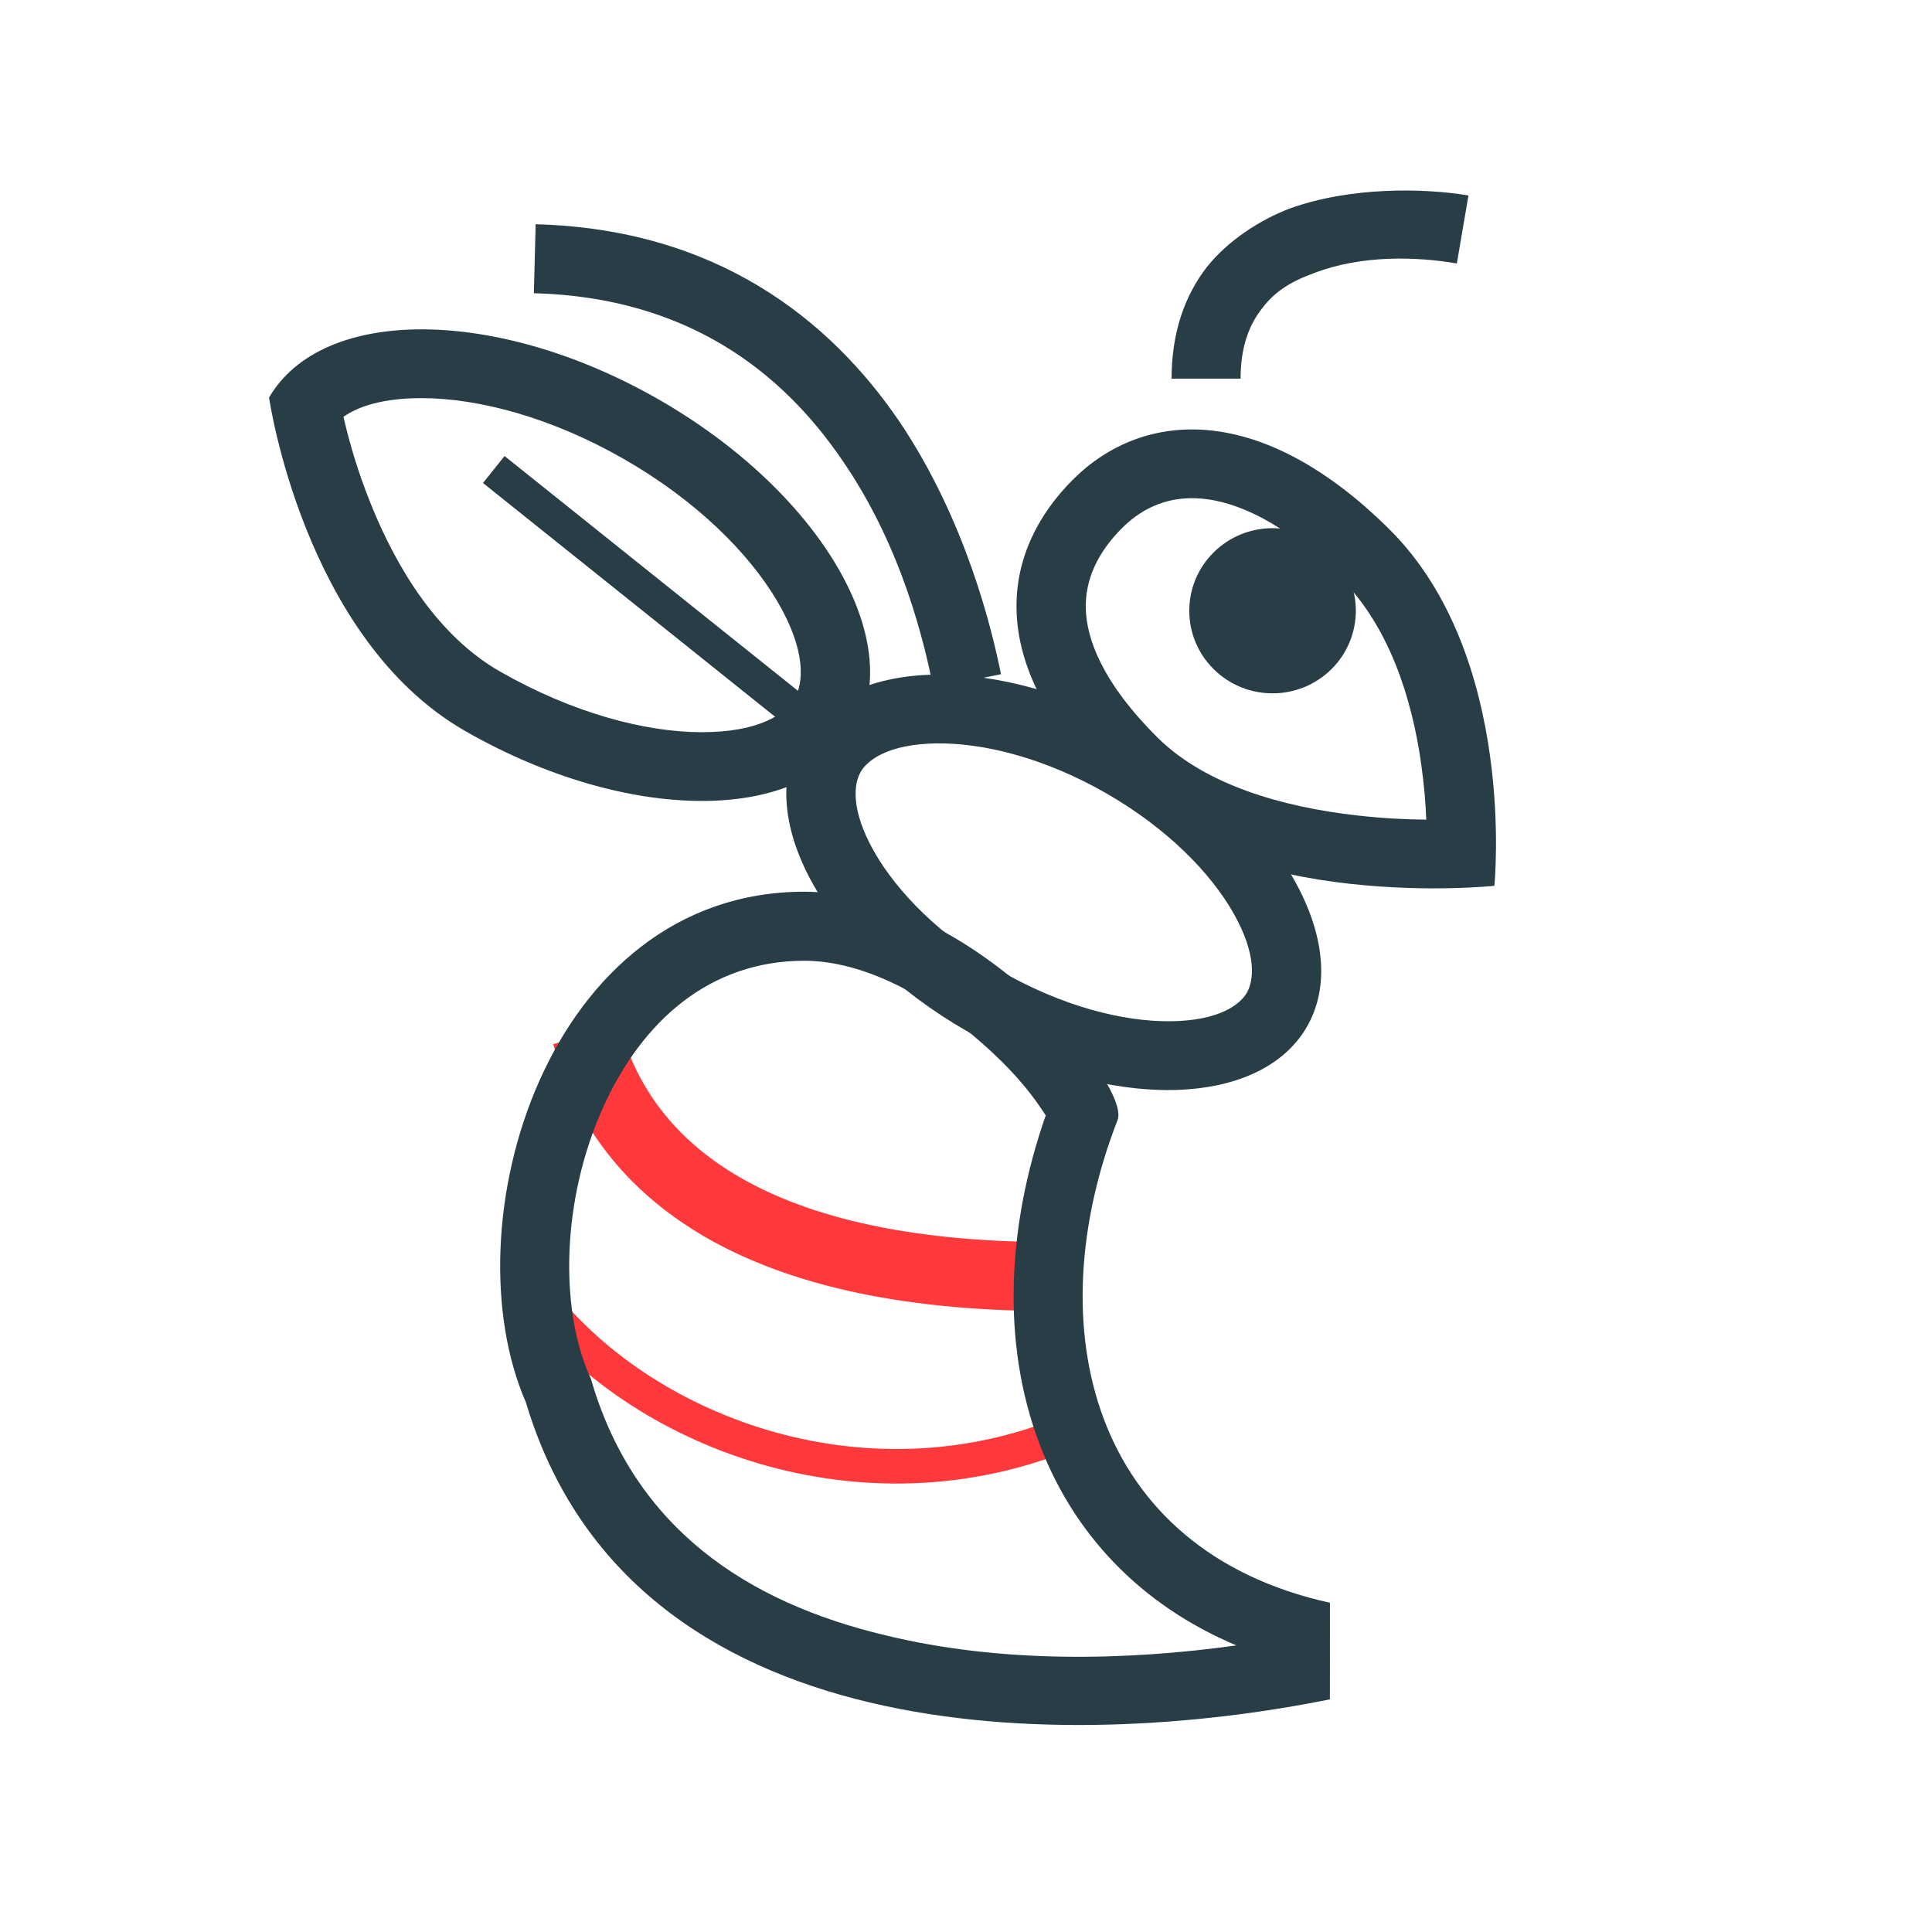
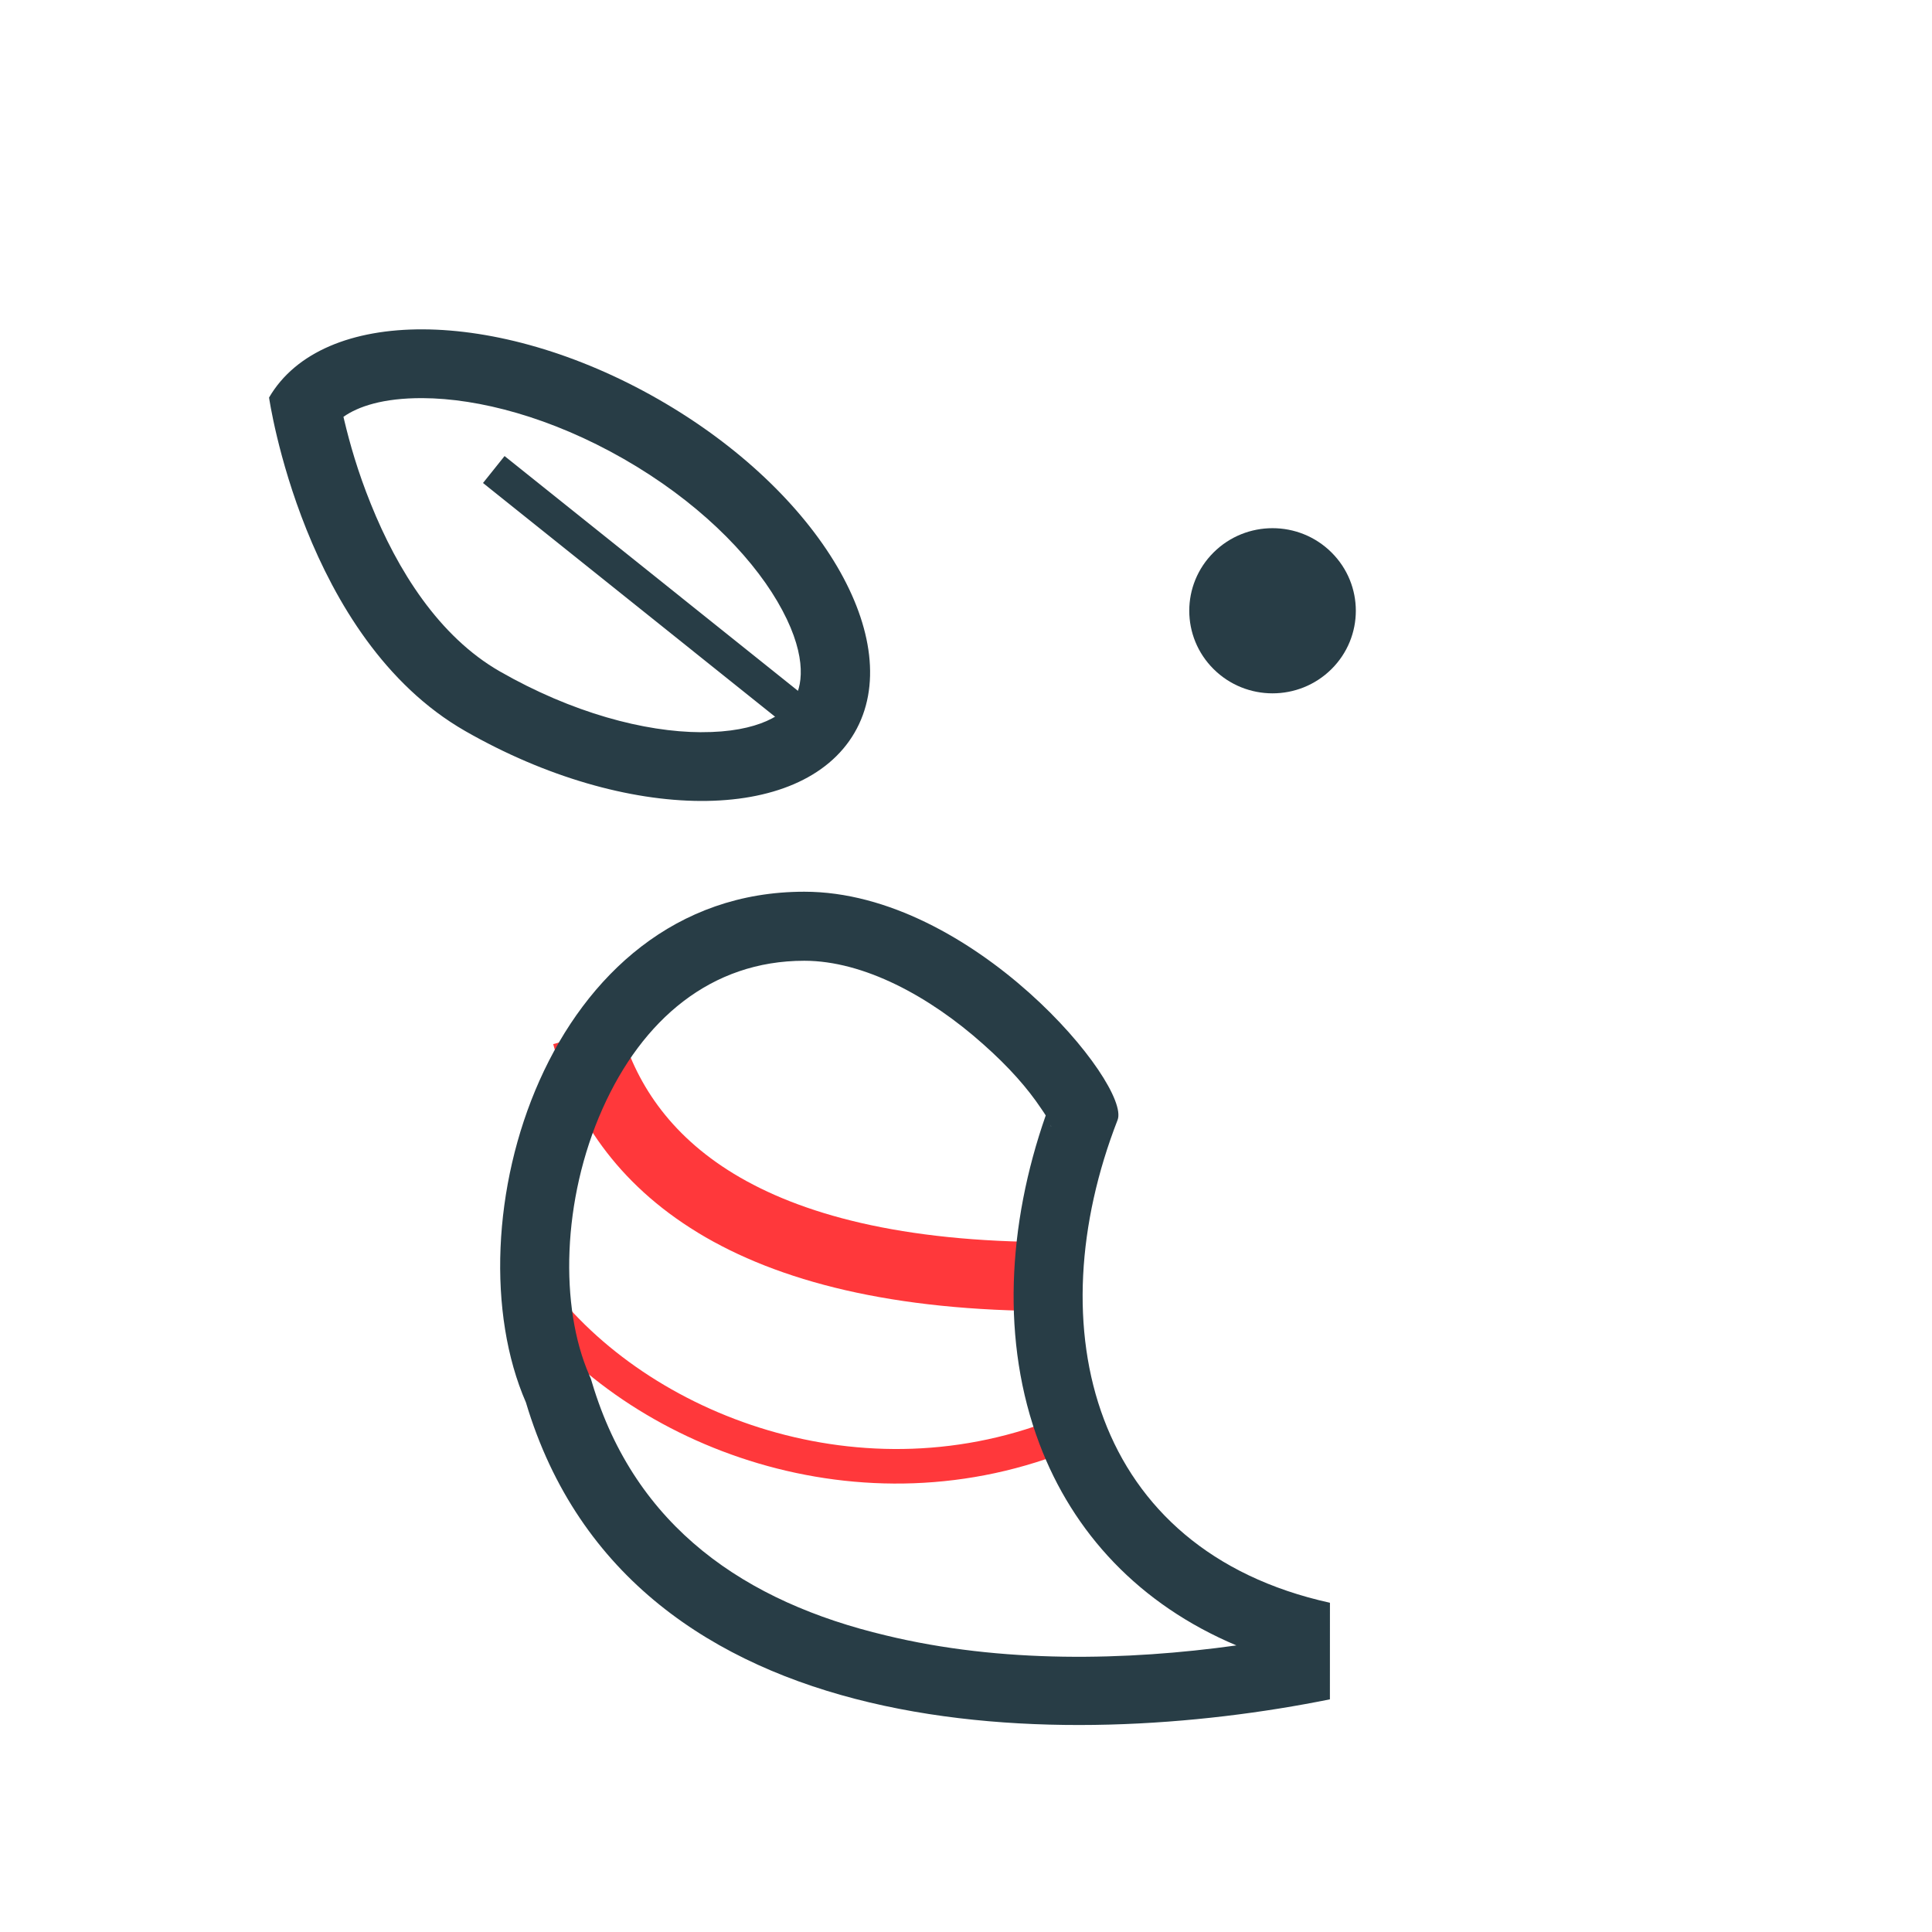
<svg xmlns="http://www.w3.org/2000/svg" viewBox="0 0 56 56">
  <g fill-rule="evenodd">
    <path d="m4.195 5.993c-2.357-1.433-3.632-3.402-4.195-5.466l1.93-.526c.437 1.602 1.412 3.133 3.305 4.284 1.917 1.165 4.843 1.98 9.231 1.98v2c-4.612 0-7.937-.853-10.269-2.27z" fill="#ff383b" transform="translate(16.035 29.737)" />
    <path d="m16.092 4.762c-6.227 2.595-12.966.007-16.092-4.162l.8-.6c2.874 3.831 9.135 6.244 14.908 3.838z" fill="#ff383b" transform="translate(15.1 37.2)" />
-     <path d="m3.441.517c1.731-.623 3.851-.594 5.165-.373l-.337 1.971c-1.166-.202-2.764-.25-4.132.276-.679.246-1.148.531-1.533 1.052-.352.454-.603 1.088-.603 2.011h-2c0-1.316.369-2.395 1.024-3.238.621-.776 1.547-1.372 2.418-1.701z" fill="#283d46" transform="translate(33.958 5.522)" />
-     <path d="m10.581 5.697c1.941 2.872 2.7 6.058 2.959 7.345l-1.961.395c-.253-1.258-.889-4.064-2.65-6.612-1.709-2.502-4.441-4.708-8.929-4.826l.052-1.999c5.257.137 8.535 2.779 10.529 5.697z" fill="#283d46" transform="translate(15.474 6.5)" />
    <path d="m0 5.565s4.376 5.565 9.775 5.565c5.398 0 9.775-2.492 9.775-5.565s-4.376-5.565-9.775-5.565c-5.398 0-9.775 2.492-9.775 5.565zm15.697 2.197c1.474-.839 1.852-1.691 1.852-2.197s-.379-1.358-1.852-2.197c-1.416-.806-3.505-1.368-5.922-1.368-2.417 0-4.506.562-5.922 1.368-.997.568-1.493 1.141-1.709 1.61.025.026.05.053.076.081.466.492 1.076 1.088 1.88 1.717 1.632 1.283 3.638 2.355 5.675 2.355 2.417 0 4.506-.562 5.922-1.368z" fill="#283d46" transform="matrix(.868 .497 -.503 .864 10.598 6.715)" />
    <path d="m12.806 1h-12.806v-1h12.806z" fill="#283d46" transform="matrix(.781 .625 -.625 .781 14.625 13.219)" />
    <path d="m2.628 14.115.035.116c1.254 4.198 4.456 6.362 8.511 7.324 3.351.815 6.981.735 10.166.291-2.82-1.188-4.737-3.266-5.711-5.847-1.113-2.947-.925-6.344.184-9.515-.036-.058-.082-.126-.14-.21-.382-.57-.91-1.179-1.673-1.855-1.555-1.388-3.463-2.418-5.185-2.418-2.702 0-4.694 1.703-5.847 4.286-1.182 2.648-1.244 5.754-.388 7.718zm13.327-7.35c.029.074.014.063-.004-.012.001.004.003.008.004.012zm8.095 16.644c-7.542 1.527-20.26 1.585-23.304-8.606-2.244-5.15.608-14.803 8.069-14.803 4.873-0 9.477 5.598 9.081 6.616-2.338 6.005-.769 12.468 6.155 13.994z" fill="#283d46" transform="translate(14.498 25.847)" />
-     <path d="m13.401 6.807c1.215-.718 1.492-1.424 1.492-1.811 0-.387-.278-1.093-1.492-1.811-1.17-.692-2.917-1.185-4.954-1.185-2.037 0-3.784.493-4.954 1.185-1.215.718-1.492 1.424-1.492 1.811 0 .387.278 1.093 1.492 1.811 1.17.692 2.917 1.185 4.954 1.185 2.037 0 3.784-.493 4.954-1.185zm-4.954 3.185c4.665 0 8.446-2.237 8.446-4.996 0-2.759-3.782-4.996-8.446-4.996-4.665 0-8.447 2.237-8.447 4.996 0 2.759 3.782 4.996 8.447 4.996z" fill="#283d46" transform="matrix(.868 .497 -.503 .864 25.725 17.06)" />
-     <path d="m6.826 12.978c1.191-1.575 2.193-3.519 2.193-5.502 0-2.316-.564-3.684-1.18-4.434-.587-.715-1.356-1.042-2.239-1.042-1.018 0-1.839.312-2.42.928-.588.625-1.18 1.831-1.18 4.116 0 1.929 1.105 3.96 2.475 5.677.464.585.914 1.078 1.32 1.491.322-.348.67-.755 1.031-1.235zm-1.003 3.986s5.196-4.248 5.196-9.488c0-5.24-2.55-7.476-5.419-7.476s-5.6 1.805-5.6 7.045c0 5.24 5.823 9.919 5.823 9.919z" fill="#283d46" transform="matrix(.71 -.704 .71 .704 27.136 17.832)" />
  </g>
  <path d="m4.809 2.404c0 1.328-1.076 2.404-2.404 2.404s-2.404-1.076-2.404-2.404 1.076-2.404 2.404-2.404 2.404 1.076 2.404 2.404z" fill="#283d46" transform="matrix(.71 -.704 .71 .704 33.471 17.704)" />
</svg>